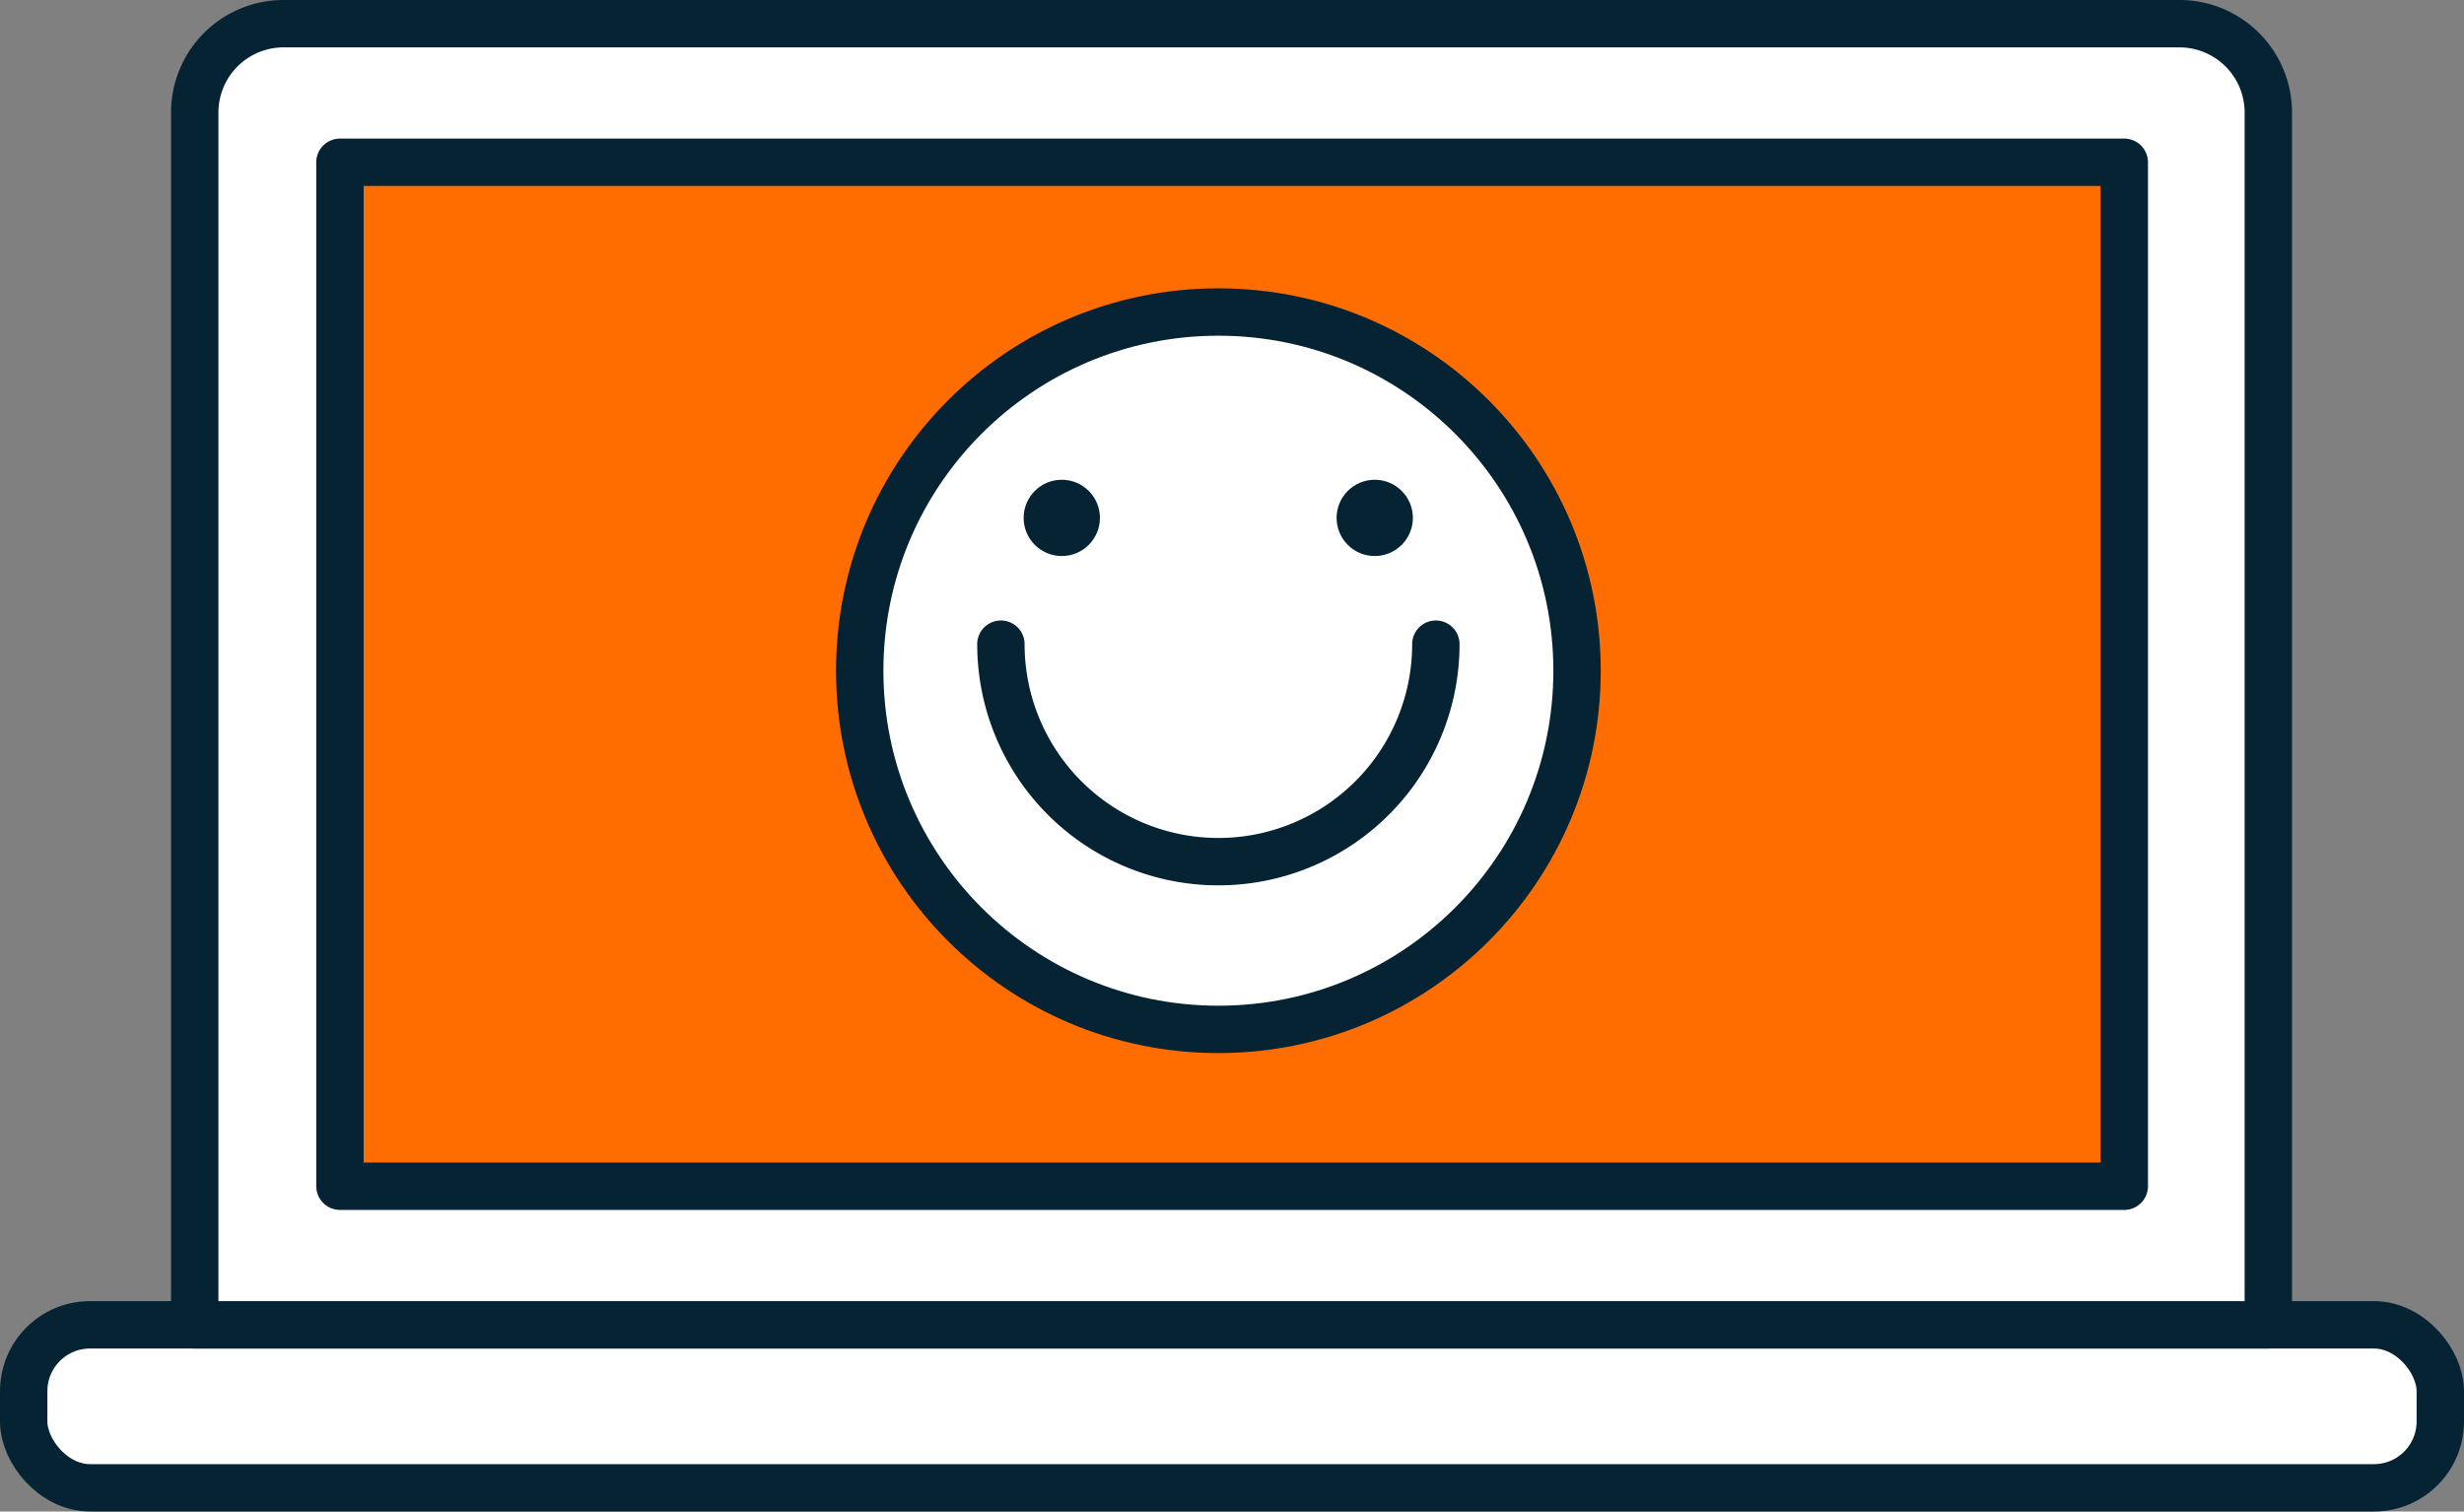
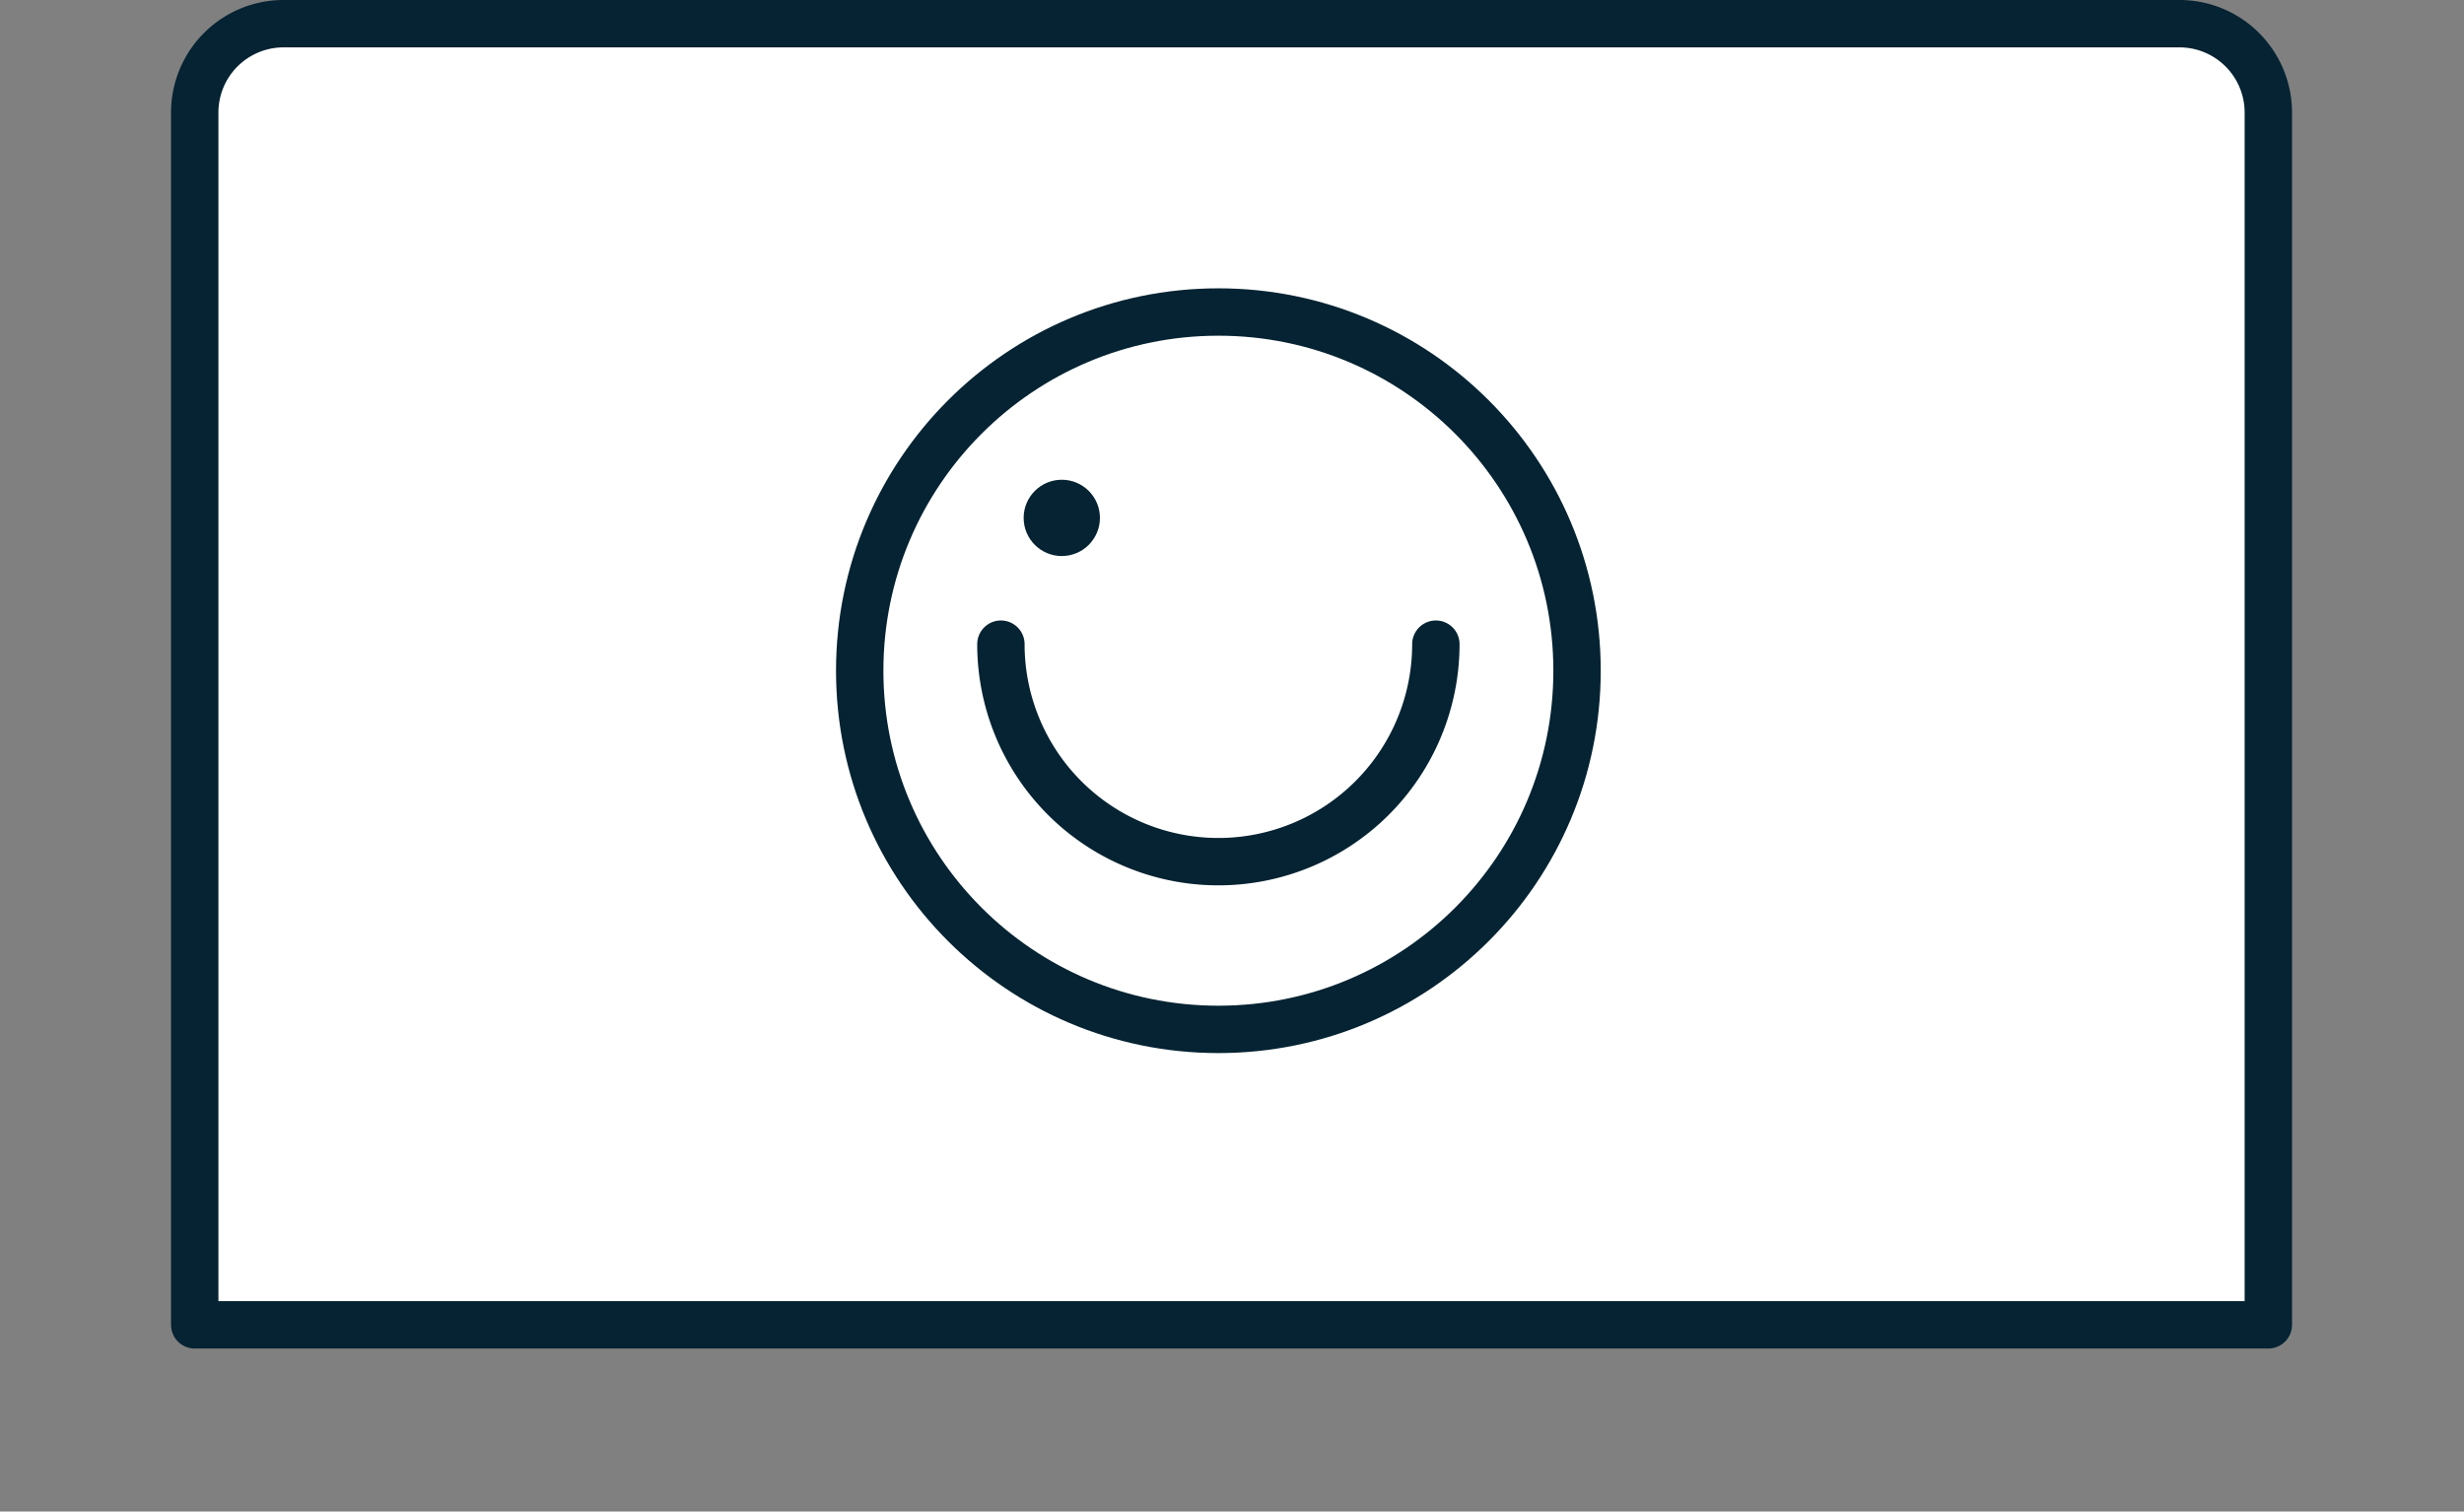
<svg xmlns="http://www.w3.org/2000/svg" viewBox="0 0 104.01 63.8">
  <rect x="0" y="0" width="104.01" height="63.8" fill="#808080" stroke="none" />
  <defs>
    <style>.cls-1{fill:#fff;}.cls-1,.cls-2{stroke:#052332;stroke-linecap:round;stroke-linejoin:round;stroke-width:2px;}.cls-2{fill:#ff6d00;}.cls-3{fill:#052332;}</style>
  </defs>
  <title>happy_laptop_icon</title>
  <g id="Layer_2" data-name="Layer 2">
    <g id="initial_state" data-name="initial state">
-       <rect class="cls-1" x="1" y="55.92" width="102.01" height="6.88" rx="2.8" ry="2.8" />
      <path class="cls-1" d="M12,1H92a3.75,3.75,0,0,1,3.75,3.75V55.92a0,0,0,0,1,0,0H8.22a0,0,0,0,1,0,0V4.75A3.75,3.75,0,0,1,12,1Z" />
-       <rect class="cls-2" x="14.35" y="6.85" width="75.32" height="43.22" />
      <circle class="cls-1" cx="51.43" cy="28.31" r="15.14" />
      <path class="cls-1" d="M60.61,27.19a9.18,9.18,0,1,1-18.36,0" />
      <circle class="cls-3" cx="44.82" cy="21.86" r="1.61" />
-       <circle class="cls-3" cx="58.03" cy="21.86" r="1.61" />
    </g>
  </g>
</svg>